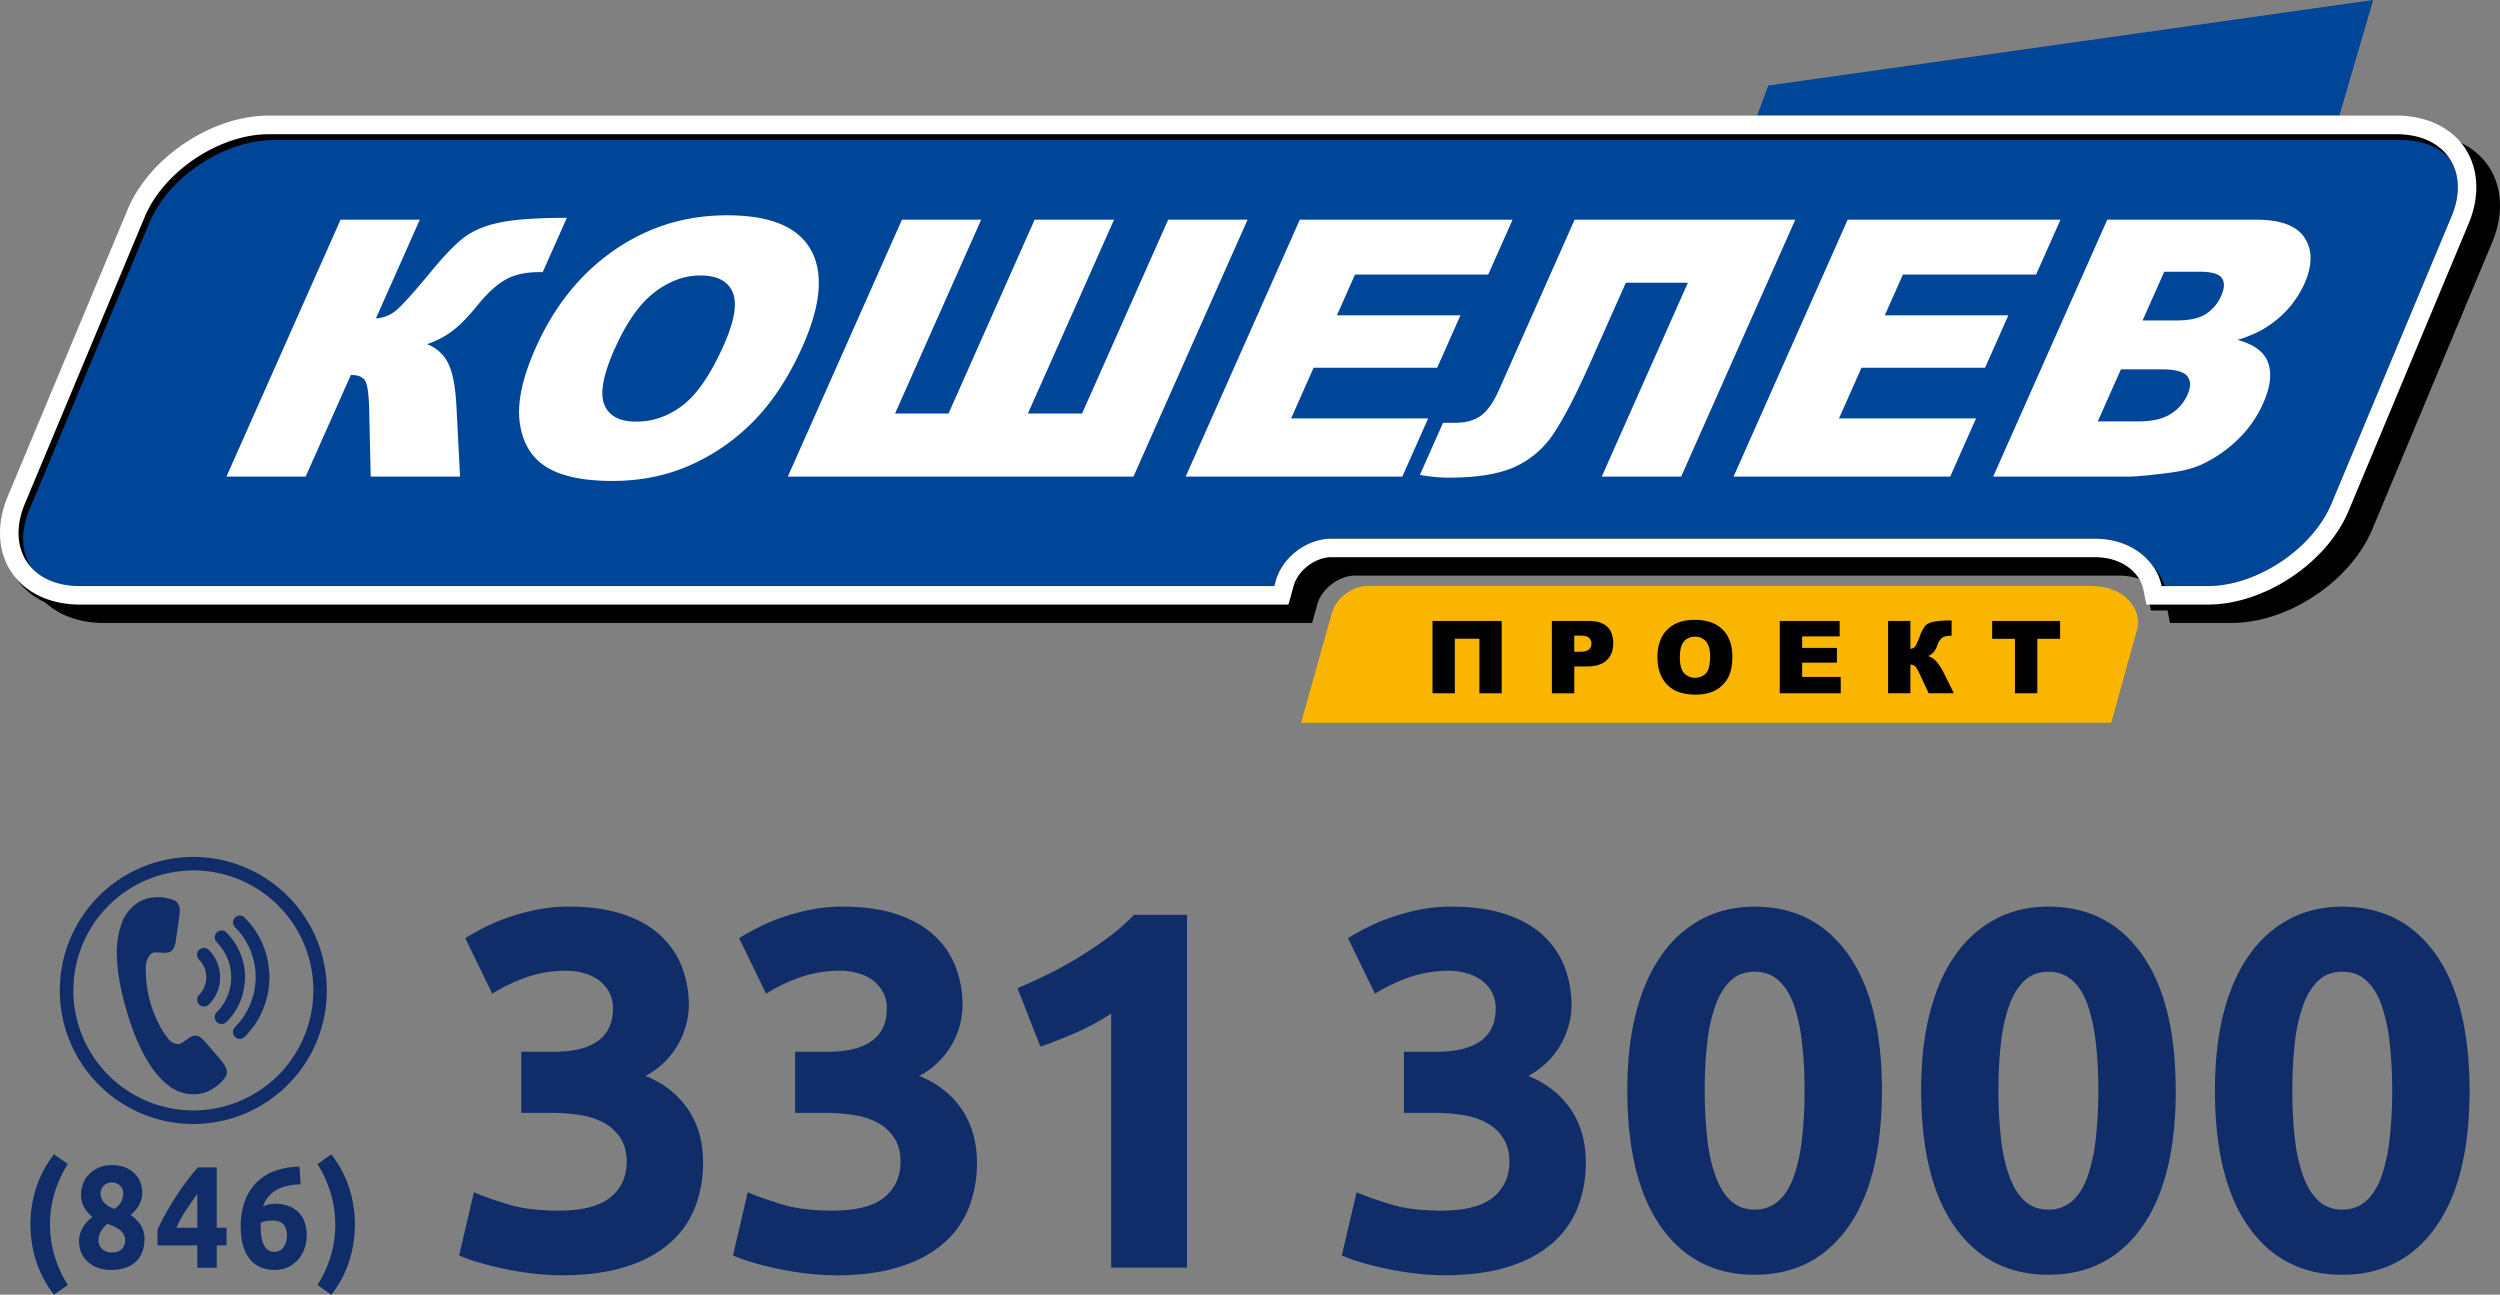
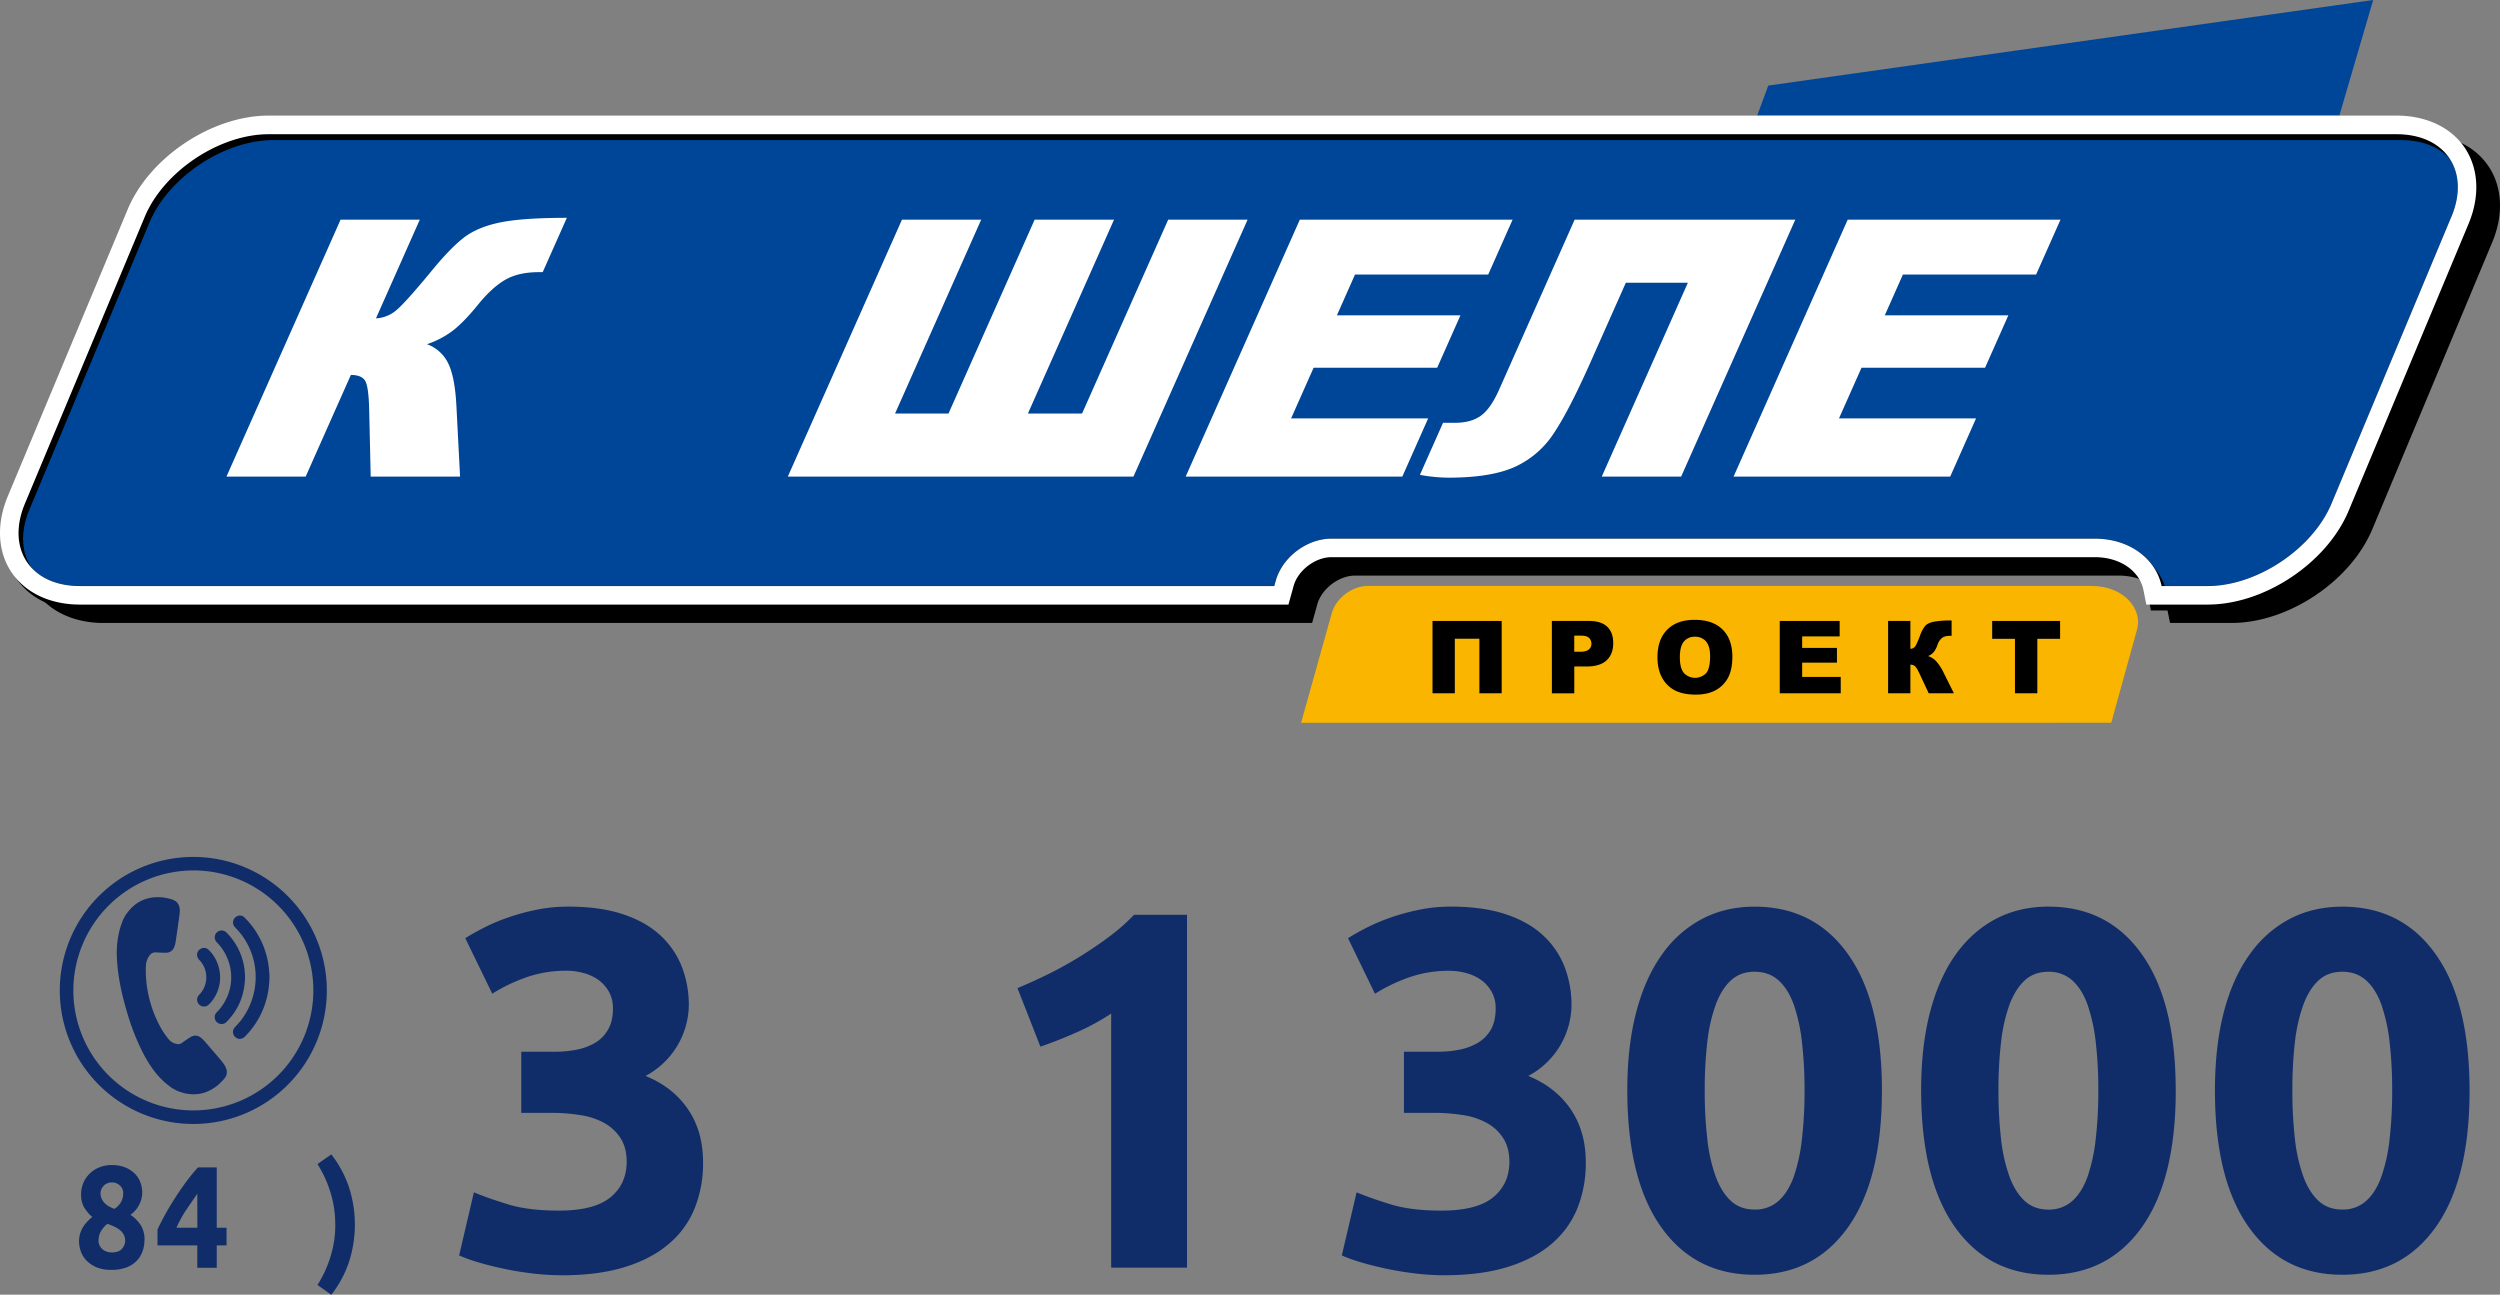
<svg xmlns="http://www.w3.org/2000/svg" id="Layer_1" data-name="Layer 1" viewBox="0 0 1785.47 924.64">
  <rect x="0" y="0" width="1785.47" height="924.64" fill="#808080" stroke="none" />
  <defs>
    <style>.cls-1{fill:none;}.cls-2{fill:#004698;}.cls-2,.cls-4,.cls-5,.cls-6{fill-rule:evenodd;}.cls-3{clip-path:url(#clip-path);}.cls-5{fill:#f9b500;}.cls-6{fill:#fff;}.cls-7{fill:#102d69;}</style>
    <clipPath id="clip-path" transform="translate(-107.26 -51.63)">
      <rect class="cls-1" y="-486.05" width="2000" height="2000" />
    </clipPath>
  </defs>
  <title>логотип для видео</title>
  <polygon class="cls-2" points="1670.75 82.55 1694.89 0 1262.88 61.11 1254.94 82.55 1670.75 82.55" />
  <g class="cls-3">
    <path class="cls-4" d="M1700.91,496.54h-43.84l-2.14-10.69a24.27,24.27,0,0,0-4.5-9.82c-6.34-8.47-17.33-13.33-30.16-13.33h-545.2c-11.53,0-23.89,9.38-27,20.49l-1,3.64-2.72,9.71H181.15c-21.25,0-39.07-8.46-48.9-23.22s-10.76-34.46-2.57-54.07L215.3,214.36c7.55-18.05,22.11-34.92,41-47.51s40.09-19.53,59.65-19.53H1835.73c21.25,0,39.07,8.47,48.9,23.22s10.76,34.47,2.57,54.07L1801.58,429.5c-7.54,18.05-22.11,34.93-41,47.52s-40.09,19.52-59.65,19.52" transform="translate(-107.26 -51.63)" />
    <path class="cls-2" d="M1818.85,147.49H299.09c-35.09,0-74.87,26.49-88.41,58.87L125.06,411.25c-13.53,32.37,4.12,58.87,39.21,58.87h853.1l1-3.65c4.73-16.93,22.22-30.19,39.8-30.19h545.2c17.06,0,31.93,6.8,40.8,18.66a37.7,37.7,0,0,1,6.89,15.18H1684c35.1,0,74.88-26.5,88.41-58.87l85.62-204.89c13.54-32.38-4.11-58.87-39.2-58.87" transform="translate(-107.26 -51.63)" />
    <path class="cls-5" d="M1615.09,567.82l18.46-66.71c4-13.75-8.76-31-32.51-31H1084c-11.09,0-22.62,8.74-25.6,19.43l-21.91,78.29Z" transform="translate(-107.26 -51.63)" />
    <path class="cls-4" d="M1871,161.61c-9.83-14.76-27.65-23.22-48.9-23.22H302.36c-19.56,0-40.75,6.93-59.66,19.52s-33.47,29.47-41,47.52L116.07,410.31c-8.2,19.61-7.26,39.32,2.57,54.07s27.65,23.22,48.9,23.22h863.18l2.71-9.7,1-3.65c3.11-11.1,15.48-20.48,27-20.48h545.2c12.82,0,23.81,4.86,30.16,13.32a24.51,24.51,0,0,1,4.5,9.83l2.13,10.68h43.84c19.57,0,40.76-6.93,59.66-19.52s33.47-29.46,41-47.52l85.63-204.88c8.19-19.61,7.26-39.32-2.57-54.07m-9.7,48.94h0L1775.7,415.44c-13.53,32.38-53.31,58.87-88.41,58.87h-32.94a37.7,37.7,0,0,0-6.89-15.18c-8.87-11.86-23.75-18.65-40.8-18.65h-545.2c-17.58,0-35.07,13.26-39.81,30.19l-1,3.64H167.54c-35.1,0-52.74-26.49-39.21-58.87L214,210.55c13.53-32.38,53.32-58.87,88.41-58.87H1822.12c35.09,0,52.73,26.49,39.2,58.87" transform="translate(-107.26 -51.63)" />
    <path class="cls-6" d="M1867.75,157.41c-9.83-14.76-27.65-23.22-48.9-23.22H299.09c-19.56,0-40.75,6.94-59.66,19.53s-33.47,29.46-41,47.51L112.8,406.12c-8.19,19.61-7.26,39.31,2.57,54.07s27.65,23.22,48.9,23.22h863.18l2.71-9.71,1-3.64c3.1-11.11,15.47-20.49,27-20.49h545.2c12.82,0,23.82,4.86,30.16,13.33a24.41,24.41,0,0,1,4.5,9.82l2.14,10.69H1684c19.57,0,40.76-6.93,59.66-19.52s33.47-29.47,41-47.52l85.62-204.89c8.19-19.6,7.26-39.31-2.57-54.07m-9.7,49h0l-85.62,204.89c-13.53,32.37-53.31,58.87-88.41,58.87h-32.94a37.7,37.7,0,0,0-6.89-15.18c-8.87-11.86-23.74-18.66-40.8-18.66h-545.2c-17.58,0-35.07,13.26-39.8,30.19l-1,3.65H164.27c-35.09,0-52.74-26.5-39.21-58.87l85.62-204.89C224.22,174,264,147.49,299.09,147.49H1818.85c35.09,0,52.74,26.49,39.2,58.87" transform="translate(-107.26 -51.63)" />
    <path class="cls-6" d="M435.83,392H372l-1.06-47.39q-.39-16.81-2.88-21t-10.22-4.2L325.56,392H269L350.5,208.51h56.58L375.77,279a24.2,24.2,0,0,0,13.86-5.25q6.28-4.89,25.34-28,14-17.15,23.83-24.6t25.9-10.7q16.1-3.25,47.39-3.25l-17.24,38.8H492q-14.52,0-24,5.51t-19.44,17.83q-10,12.33-17.87,18.4a64.06,64.06,0,0,1-18.52,9.71,27,27,0,0,1,15.26,13.83q4.77,9.82,5.81,30.6Z" transform="translate(-107.26 -51.63)" />
-     <path class="cls-6" d="M489.69,300.39q19.95-44.94,56.12-70t80.84-25q45.81,0,59.67,24.6t-5.83,68.91Q666.2,331,646.22,351.65a146.13,146.13,0,0,1-45.53,32q-25.55,11.46-56.09,11.46-31.05,0-47-9.89T478.53,354q-3.13-21.4,11.16-53.57m56.59.25h0q-12.35,27.8-7.42,39.93t22.71,12.14q18.27,0,33.57-11.89t29-42.68q11.52-25.92,6.37-37.87t-23-11.95q-17.15,0-32.93,12.14t-28.24,40.18" transform="translate(-107.26 -51.63)" />
    <polygon class="cls-6" points="809.49 340.38 562.65 340.38 644.17 156.88 700.75 156.88 639.25 295.32 677.42 295.32 738.93 156.88 795.64 156.88 734.13 295.32 772.81 295.32 834.31 156.88 891.02 156.88 809.49 340.38" />
    <polygon class="cls-6" points="928.32 156.88 1080.28 156.88 1062.87 196.06 967.74 196.06 954.79 225.23 1043.03 225.23 1026.4 262.65 938.16 262.65 922.08 298.83 1019.97 298.83 1001.51 340.39 846.79 340.39 928.32 156.88" />
    <path class="cls-6" d="M1307.92,392h-56.7l61.5-138.45h-44.31L1243.33,310q-15.46,34.8-26.41,51.13a65.66,65.66,0,0,1-27.92,24q-17,7.64-47.27,7.64a116.37,116.37,0,0,1-20.39-2l16.52-37.18h8.51q11.52,0,18.53-5.07t13-18.59l53.95-121.42h157.59Z" transform="translate(-107.26 -51.63)" />
    <polygon class="cls-6" points="1319.61 156.88 1471.58 156.88 1454.17 196.06 1359.04 196.06 1346.08 225.23 1434.33 225.23 1417.7 262.65 1329.45 262.65 1313.38 298.83 1411.26 298.83 1392.8 340.39 1238.09 340.39 1319.61 156.88" />
-     <path class="cls-6" d="M1612.26,208.51h106.15q26.53,0,34.9,13.14t-.25,32.55a71.05,71.05,0,0,1-22.54,27.91q-10.21,7.77-25.23,12.27,17.67,4.75,21.85,16.34t-3.61,29.1a82,82,0,0,1-18,25.66,93,93,0,0,1-26.16,18q-9,4.13-24.2,6-20.27,2.5-26.52,2.51h-97.89Zm-6.8,144.08h28.91q14.64,0,23-5.2a31,31,0,0,0,12.21-13.95q3.62-8.15-.13-13.09t-18.65-4.94H1622Zm32-72.1h24.66q13.26,0,20.49-4.57a29.18,29.18,0,0,0,11.06-13.21q3.55-8,.37-12.52t-16.09-4.5h-25Z" transform="translate(-107.26 -51.63)" />
    <polygon class="cls-4" points="1072.48 495.13 1056.56 495.13 1056.56 456.16 1039.01 456.16 1039.01 495.13 1023.08 495.13 1023.08 443.48 1072.48 443.48 1072.48 495.13" />
    <path class="cls-4" d="M1215.57,495.11h26.53q8.67,0,13,4.12T1259.4,511q0,7.81-4.7,12.22t-14.36,4.41h-8.74v19.16h-16Zm16,22h3.92q4.61,0,6.48-1.6a5.19,5.19,0,0,0,1.87-4.11,5.74,5.74,0,0,0-1.62-4.12q-1.63-1.69-6.1-1.69h-4.55Z" transform="translate(-107.26 -51.63)" />
    <path class="cls-4" d="M1291,521q0-12.65,7-19.69t19.62-7q12.9,0,19.88,6.92t7,19.4q0,9.06-3,14.85a21.75,21.75,0,0,1-8.81,9q-5.76,3.23-14.36,3.23t-14.46-2.79a21.71,21.71,0,0,1-9.29-8.81Q1291,530,1291,521m16,.07h0q0,7.83,2.91,11.24a11,11,0,0,0,15.87.07q2.82-3.35,2.82-12,0-7.29-2.94-10.66a10.06,10.06,0,0,0-8-3.36,9.71,9.71,0,0,0-7.75,3.41Q1307,513.15,1307,521" transform="translate(-107.26 -51.63)" />
    <polygon class="cls-4" points="1271.08 443.48 1313.86 443.48 1313.86 454.51 1287.08 454.51 1287.08 462.72 1311.92 462.72 1311.92 473.25 1287.08 473.25 1287.08 483.44 1314.63 483.44 1314.63 495.13 1271.08 495.13 1271.08 443.48" />
    <path class="cls-4" d="M1502.71,546.76h-18l-6.23-13.33q-2.21-4.74-3.44-5.92a4.67,4.67,0,0,0-3.4-1.18v20.43h-15.92V495.11h15.92V515a4.32,4.32,0,0,0,3.24-1.48q1.17-1.38,3.63-7.9a23.32,23.32,0,0,1,3.63-6.92q1.83-2.1,6-3a65.39,65.39,0,0,1,12.93-.92v10.93h-.81c-2.73,0-4.75.51-6.06,1.55a11,11,0,0,0-3.25,5,16.94,16.94,0,0,1-2.73,5.18,10,10,0,0,1-4,2.73,14.06,14.06,0,0,1,6,3.89,37.13,37.13,0,0,1,5.46,8.61Z" transform="translate(-107.26 -51.63)" />
    <polygon class="cls-4" points="1422.79 443.48 1471.3 443.48 1471.3 456.23 1455.03 456.23 1455.03 495.13 1439.06 495.13 1439.06 456.23 1422.79 456.23 1422.79 443.48" />
    <path class="cls-7" d="M508.63,962.41a181.38,181.38,0,0,1-20.74-1.25c-7.25-.88-14.3-2-21.09-3.47s-13-3-18.54-4.71a103.72,103.72,0,0,1-13.09-4.74l10.54-45.09c6.3,2.7,14.37,5.5,24.21,8.56s22,4.52,36.52,4.52q25.11,0,36.73-9.44c7.76-6.33,11.65-14.78,11.65-25.47,0-6.54-1.41-12.05-4.18-16.52a32.29,32.29,0,0,0-11.46-10.94,50.88,50.88,0,0,0-17.26-5.81,132,132,0,0,0-21.29-1.64H479.54V802.76h24A79.84,79.84,0,0,0,519,801.32a41.63,41.63,0,0,0,13.27-4.9,25.89,25.89,0,0,0,9.26-9.47c2.31-4,3.49-9,3.49-15.09a23.81,23.81,0,0,0-2.92-12,26.52,26.52,0,0,0-7.46-8.39,32.82,32.82,0,0,0-10.57-4.89,45.52,45.52,0,0,0-12.17-1.67A86,86,0,0,0,483,749.67a122.2,122.2,0,0,0-24.18,11.65l-19.26-39.65c3.87-2.43,8.41-5,13.63-7.64a132.41,132.41,0,0,1,17.29-7.26,157,157,0,0,1,20.16-5.45,112.34,112.34,0,0,1,22.74-2.19q22.15,0,38.36,5.29t26.72,14.85a60.5,60.5,0,0,1,15.66,22.52,76.08,76.08,0,0,1,5.09,28.15,58.1,58.1,0,0,1-30.92,50.11q19.63,8,30.38,23.86t10.71,38a86.56,86.56,0,0,1-5.82,32.21,64.84,64.84,0,0,1-18.18,25.5Q573,950.42,553.91,956.42t-45.28,6" transform="translate(-107.26 -51.63)" />
-     <path class="cls-7" d="M704.19,962.41a181.31,181.31,0,0,1-20.72-1.25c-7.26-.88-14.28-2-21.08-3.47s-13-3-18.55-4.71a103.37,103.37,0,0,1-13.1-4.74l10.56-45.09c6.31,2.7,14.37,5.5,24.17,8.56s22,4.52,36.56,4.52q25.1,0,36.75-9.44c7.73-6.33,11.61-14.78,11.61-25.47q0-9.81-4.17-16.52a32.17,32.17,0,0,0-11.45-10.94,51,51,0,0,0-17.29-5.81,132,132,0,0,0-21.28-1.64H675.13V802.76h24a80,80,0,0,0,15.46-1.44,42,42,0,0,0,13.28-4.9,26.15,26.15,0,0,0,9.27-9.47c2.27-4,3.45-9,3.45-15.09a23.6,23.6,0,0,0-2.91-12,26.46,26.46,0,0,0-7.44-8.39,33.11,33.11,0,0,0-10.55-4.89,46.11,46.11,0,0,0-12.19-1.67,85.83,85.83,0,0,0-28.92,4.74,121.67,121.67,0,0,0-24.18,11.65L635.1,721.67c3.88-2.43,8.44-5,13.66-7.64A131.94,131.94,0,0,1,666,706.77a157.19,157.19,0,0,1,20.2-5.45,111.73,111.73,0,0,1,22.7-2.19q22.22,0,38.38,5.29T774,719.27a59.72,59.72,0,0,1,15.62,22.52,75.68,75.68,0,0,1,5.09,28.15,57.76,57.76,0,0,1-30.9,50.11q19.65,8,30.36,23.86T805,882a87,87,0,0,1-5.83,32.21,64.69,64.69,0,0,1-18.2,25.5q-12.34,10.76-31.46,16.76t-45.28,6" transform="translate(-107.26 -51.63)" />
    <path class="cls-7" d="M833.92,757.33q10.56-4.38,22-10c7.65-3.77,15.08-7.89,22.37-12.39s14.26-9.2,20.91-14.17a140.52,140.52,0,0,0,18-15.82H955V957H900.85V775.5a165.7,165.7,0,0,1-24.37,13.29q-13.49,6-26.17,10.35Z" transform="translate(-107.26 -51.63)" />
    <path class="cls-7" d="M1139.05,962.41a181.29,181.29,0,0,1-20.75-1.25c-7.25-.88-14.32-2-21.1-3.47s-13-3-18.53-4.71a102.79,102.79,0,0,1-13.1-4.74l10.56-45.09c6.29,2.7,14.35,5.5,24.16,8.56s22,4.52,36.55,4.52c16.72,0,29-3.14,36.73-9.44s11.67-14.78,11.67-25.47c0-6.54-1.42-12.05-4.22-16.52a31.88,31.88,0,0,0-11.46-10.94,50.64,50.64,0,0,0-17.27-5.81,131.76,131.76,0,0,0-21.26-1.64h-21.09V802.76h24a79.66,79.66,0,0,0,15.46-1.44,41.93,41.93,0,0,0,13.29-4.9A26.28,26.28,0,0,0,1172,787q3.43-6,3.45-15.09a23.9,23.9,0,0,0-2.9-12,26.08,26.08,0,0,0-7.47-8.39,32.61,32.61,0,0,0-10.53-4.89,45.66,45.66,0,0,0-12.16-1.67,85.91,85.91,0,0,0-28.94,4.74,121.58,121.58,0,0,0-24.2,11.65L1070,721.67c3.84-2.43,8.38-5,13.6-7.64a133.73,133.73,0,0,1,17.3-7.26,156,156,0,0,1,20.18-5.45,111.79,111.79,0,0,1,22.72-2.19q22.17,0,38.37,5.29t26.73,14.85a60.4,60.4,0,0,1,15.62,22.52,75.88,75.88,0,0,1,5.09,28.15,58,58,0,0,1-30.87,50.11q19.57,8,30.34,23.86t10.73,38a86.56,86.56,0,0,1-5.83,32.21,65.14,65.14,0,0,1-18.18,25.5q-12.33,10.76-31.47,16.76t-45.25,6" transform="translate(-107.26 -51.63)" />
    <path class="cls-7" d="M1451.3,830.42q0,63.63-24.17,97.63t-66.74,34q-42.57,0-66.72-34t-24.21-97.63q0-31.65,6.39-56t18.38-41.08a81.51,81.51,0,0,1,28.71-25.46q16.69-8.73,37.45-8.72,42.57,0,66.74,34t24.17,97.27m-55.26,0A292,292,0,0,0,1394.2,796a124.26,124.26,0,0,0-5.8-26.73c-2.68-7.51-6.32-13.3-10.92-17.45s-10.28-6.18-17.09-6.18-12.42,2.05-16.92,6.18-8.12,9.94-10.89,17.45a115.36,115.36,0,0,0-6,26.73,290.12,290.12,0,0,0-1.82,34.38,293.72,293.72,0,0,0,1.82,34.53,114.63,114.63,0,0,0,6,26.92q4.15,11.29,10.89,17.47t16.92,6.18a24.71,24.71,0,0,0,17.09-6.18q6.9-6.2,10.92-17.47a123.36,123.36,0,0,0,5.8-26.92,295.64,295.64,0,0,0,1.84-34.53" transform="translate(-107.26 -51.63)" />
    <path class="cls-7" d="M1661.16,830.42q0,63.63-24.2,97.63t-66.72,34q-42.6,0-66.73-34t-24.2-97.63q0-31.65,6.38-56T1504,733.31q12-16.72,28.75-25.46t37.46-8.72q42.52,0,66.72,34t24.2,97.27m-55.28,0a292.13,292.13,0,0,0-1.83-34.38,124.22,124.22,0,0,0-5.81-26.73c-2.67-7.51-6.31-13.3-10.91-17.45a24.72,24.72,0,0,0-17.09-6.18q-10.2,0-16.93,6.18c-4.47,4.15-8.12,9.94-10.91,17.45a116.92,116.92,0,0,0-6,26.73,294.3,294.3,0,0,0-1.83,34.38,298,298,0,0,0,1.83,34.53,116.15,116.15,0,0,0,6,26.92q4.18,11.29,10.91,17.47t16.93,6.18a24.82,24.82,0,0,0,17.09-6.18q6.9-6.2,10.91-17.47a123.33,123.33,0,0,0,5.81-26.92,295.76,295.76,0,0,0,1.83-34.53" transform="translate(-107.26 -51.63)" />
    <path class="cls-7" d="M1871,830.42q0,63.63-24.2,97.63t-66.73,34q-42.55,0-66.74-34t-24.18-97.63q0-31.65,6.35-56t18.4-41.08a81.68,81.68,0,0,1,28.71-25.46c11.13-5.82,23.65-8.72,37.46-8.72q42.59,0,66.73,34t24.2,97.27m-55.28,0A301.15,301.15,0,0,0,1813.9,796a122.94,122.94,0,0,0-5.84-26.73c-2.67-7.51-6.31-13.3-10.93-17.45s-10.25-6.18-17.06-6.18-12.42,2.05-16.91,6.18-8.12,9.94-10.91,17.45a118.42,118.42,0,0,0-6,26.73,296.91,296.91,0,0,0-1.8,34.38,300.61,300.61,0,0,0,1.8,34.53,117.6,117.6,0,0,0,6,26.92q4.18,11.29,10.91,17.47c4.49,4.11,10.1,6.18,16.91,6.18a24.58,24.58,0,0,0,17.06-6.18q6.93-6.2,10.93-17.47A122.06,122.06,0,0,0,1813.9,865a304.93,304.93,0,0,0,1.82-34.53" transform="translate(-107.26 -51.63)" />
    <path class="cls-7" d="M245.3,673.27A85.7,85.7,0,1,1,159.65,759a85.81,85.81,0,0,1,85.65-85.7m0-9.66A95.36,95.36,0,1,0,340.68,759a95.37,95.37,0,0,0-95.38-95.36" transform="translate(-107.26 -51.63)" />
    <path class="cls-7" d="M232.89,695.35c2.8,2.49,3.08,5.73,2.63,9.12q-1.35,10.1-2.88,20.15a16.82,16.82,0,0,1-.82,3,6.16,6.16,0,0,1-6.41,4.44q-3.36,0-6.66-.24a5.2,5.2,0,0,0-4.9,2.49,13.77,13.77,0,0,0-2.44,7.58,85.07,85.07,0,0,0,11,44.29,54.19,54.19,0,0,0,5.51,7.9,9.53,9.53,0,0,0,5.18,3.06,4.58,4.58,0,0,0,4.08-.7c1.69-1.19,3.39-2.33,5.13-3.5,3.44-2.4,6.37-2.28,9.44.65,1.64,1.58,3.13,3.39,4.61,5.12,2.84,3.3,5.66,6.58,8.5,9.9.71.83,1.39,1.73,2,2.61,1.79,2.49,3,5.1,2.09,8.27-.41.75-.79,1.5-1.23,2.23a61.69,61.69,0,0,1-4.37,4.48c-7.05,6-15.1,8.25-24.19,6.24a46.67,46.67,0,0,1-5.34-1.71c-1.29-.68-2.56-1.4-3.87-2.1-1.4-1.11-2.89-2.17-4.24-3.31-6.9-5.84-11.78-13.19-16-21.08a163.29,163.29,0,0,1-11.72-29.71c-3.72-12.51-6.58-25.22-7.21-38.33A66.29,66.29,0,0,1,193,714.63c.57-2,1.39-4,2.09-6.06.7-1.27,1.37-2.55,2.12-3.84.2-.25.44-.49.65-.77,6.39-8.91,15.14-12.49,25.9-11.39a50.83,50.83,0,0,1,6.89,1.59c.76.39,1.48.79,2.25,1.19" transform="translate(-107.26 -51.63)" />
    <path class="cls-7" d="M278.05,793.62c-.27-.09-.62-.16-.91-.26a4.9,4.9,0,0,1-2.2-8c1.47-1.61,3-3.17,4.32-4.9a50.87,50.87,0,0,0,10.55-33.41,50,50,0,0,0-11.68-29.86c-1-1.22-2.15-2.35-3.21-3.55a4.88,4.88,0,0,1,1.76-7.72,11.52,11.52,0,0,1,1.37-.43h1.09a1.6,1.6,0,0,0,.31.1A4.45,4.45,0,0,1,282,707a58.92,58.92,0,0,1,12.15,17.43,59.54,59.54,0,0,1,5.35,21.18c.08.68.13,1.37.18,2v3.84a3.79,3.79,0,0,0-.09.54,57.75,57.75,0,0,1-1.4,10.74,59.6,59.6,0,0,1-16,29.21,5.06,5.06,0,0,1-2.87,1.53c-.06,0-.11.06-.2.09Z" transform="translate(-107.26 -51.63)" />
    <path class="cls-7" d="M282.29,748.78c-.18,13.14-4.5,23.78-13.13,32.59a4.73,4.73,0,0,1-5,1.39,4.65,4.65,0,0,1-3.43-3.68,4.82,4.82,0,0,1,1.38-4.56,32.57,32.57,0,0,0,4.18-5.12,35.36,35.36,0,0,0,5.62-14,35.57,35.57,0,0,0-9.43-30.37,6.05,6.05,0,0,1-1.73-2.85,4.87,4.87,0,0,1,2.32-5.35,4.81,4.81,0,0,1,5.75.63A45.07,45.07,0,0,1,281.77,743c.32,2.17.41,4.4.52,5.77" transform="translate(-107.26 -51.63)" />
    <path class="cls-7" d="M264.45,750.23a27.1,27.1,0,0,1-8,18.8,4.91,4.91,0,0,1-7.12-6.76,17.87,17.87,0,0,0,.55-24.78,6.52,6.52,0,0,1-1.76-2.85,4.92,4.92,0,0,1,2.3-5.31,4.76,4.76,0,0,1,5.77.58,25.81,25.81,0,0,1,5.07,6.78,28.21,28.21,0,0,1,3.19,13.54" transform="translate(-107.26 -51.63)" />
-     <path class="cls-7" d="M143,926.15a76,76,0,0,0,3.5,23.31,81.74,81.74,0,0,0,9.22,19.87l-9.91,6.94a77.73,77.73,0,0,1-12.42-23,85.84,85.84,0,0,1,0-54.26,78.23,78.23,0,0,1,12.42-23l9.91,6.92a82.07,82.07,0,0,0-9.22,19.89,75.93,75.93,0,0,0-3.5,23.27" transform="translate(-107.26 -51.63)" />
    <path class="cls-7" d="M210.42,937.1a23.49,23.49,0,0,1-1.49,8.55,18.08,18.08,0,0,1-4.4,6.79,20.23,20.23,0,0,1-7.4,4.55,30.7,30.7,0,0,1-10.2,1.57,26.88,26.88,0,0,1-11.09-2,22,22,0,0,1-7.14-5,18,18,0,0,1-3.84-6.58,22.13,22.13,0,0,1-1.16-6.59,19.61,19.61,0,0,1,.79-5.69,18.86,18.86,0,0,1,2.09-4.72,25.17,25.17,0,0,1,3-3.89,36.38,36.38,0,0,1,3.59-3.3,28.1,28.1,0,0,1-6-7.17,18.18,18.18,0,0,1-2-9,21.08,21.08,0,0,1,1.55-8,19.87,19.87,0,0,1,4.45-6.66,20.61,20.61,0,0,1,6.88-4.53,22.66,22.66,0,0,1,9-1.72,25,25,0,0,1,9.95,1.8,20.19,20.19,0,0,1,6.79,4.61,16.57,16.57,0,0,1,3.85,6.26,20.68,20.68,0,0,1,1.2,6.84,18.64,18.64,0,0,1-2.43,9.28,19.78,19.78,0,0,1-6,6.76,25.21,25.21,0,0,1,7.75,8,19.82,19.82,0,0,1,2.34,9.78m-32.92.65a8.52,8.52,0,0,0,.53,2.76,8.16,8.16,0,0,0,1.67,2.74,9.12,9.12,0,0,0,3,2.08,10.46,10.46,0,0,0,4.37.82c3.3,0,5.72-.86,7.23-2.61a8.46,8.46,0,0,0,2.27-5.79,8.91,8.91,0,0,0-1-4.27,10.41,10.41,0,0,0-2.7-3.27,19.32,19.32,0,0,0-4-2.47,46.91,46.91,0,0,0-5-2,19.47,19.47,0,0,0-4.48,5.08,12.9,12.9,0,0,0-1.81,6.94m17.62-34a7.85,7.85,0,0,0-.43-2.44,7.51,7.51,0,0,0-1.45-2.45,8.53,8.53,0,0,0-2.5-1.89,8.17,8.17,0,0,0-3.72-.8,8.55,8.55,0,0,0-3.62.75,7,7,0,0,0-2.5,1.9,7.93,7.93,0,0,0-2,5.12,9.74,9.74,0,0,0,2.25,6.18c1.48,1.95,4,3.59,7.65,4.93a14.92,14.92,0,0,0,4.64-4.7,12.64,12.64,0,0,0,1.64-6.6" transform="translate(-107.26 -51.63)" />
    <path class="cls-7" d="M262.06,885.38v43.06h7v12.64h-7v16h-13.9v-16H219.74V929.82c1.37-3.08,3.12-6.47,5.23-10.35s4.41-7.74,7-11.77,5.27-8,8.13-11.86a124.44,124.44,0,0,1,8.55-10.46Zm-13.9,18.85c-2.46,3.51-5.1,7.34-7.88,11.46a84.51,84.51,0,0,0-7,12.75h14.92Z" transform="translate(-107.26 -51.63)" />
-     <path class="cls-7" d="M303.49,911.35A27.34,27.34,0,0,1,314,913.18a19,19,0,0,1,7.1,4.91,18.79,18.79,0,0,1,4,7.27,30.71,30.71,0,0,1,1.23,8.79,28.49,28.49,0,0,1-1.39,8.5,24.9,24.9,0,0,1-4.16,7.85,23.06,23.06,0,0,1-7.15,5.81,22.06,22.06,0,0,1-10.22,2.25q-11.9,0-18.08-8.16t-6.16-22.56a52.57,52.57,0,0,1,2.93-18.31,36.13,36.13,0,0,1,8.43-13.46,36.64,36.64,0,0,1,13.2-8.26,51.92,51.92,0,0,1,17.45-2.93c.14,2.14.25,4.25.38,6.24s.26,4.17.38,6.37a51.21,51.21,0,0,0-9.06,1,29,29,0,0,0-7.7,2.75,21.46,21.46,0,0,0-6.05,4.82,20.57,20.57,0,0,0-4,7.2,18.36,18.36,0,0,1,4.28-1.46,21.13,21.13,0,0,1,4.07-.43m-1.79,12a27.23,27.23,0,0,0-4.45.37,12.19,12.19,0,0,0-3.71,1.17c0,.27,0,.71-.05,1.21s-.05,1.06-.05,1.46a49.13,49.13,0,0,0,.46,7,21.81,21.81,0,0,0,1.62,5.82,10,10,0,0,0,3.05,3.88,7.65,7.65,0,0,0,4.74,1.37,7.46,7.46,0,0,0,4-1,9.62,9.62,0,0,0,2.76-2.78,12.49,12.49,0,0,0,1.62-3.68,15.42,15.42,0,0,0,.54-3.88c0-3.5-.82-6.24-2.44-8.15s-4.33-2.79-8.13-2.79" transform="translate(-107.26 -51.63)" />
    <path class="cls-7" d="M346.68,926.15a75.94,75.94,0,0,0-3.53-23.27A82.39,82.39,0,0,0,334,883l9.88-6.92a78.83,78.83,0,0,1,12.47,23,86.59,86.59,0,0,1,0,54.26,78.32,78.32,0,0,1-12.47,23L334,969.33a82.06,82.06,0,0,0,9.19-19.87,76,76,0,0,0,3.53-23.31" transform="translate(-107.26 -51.63)" />
  </g>
</svg>